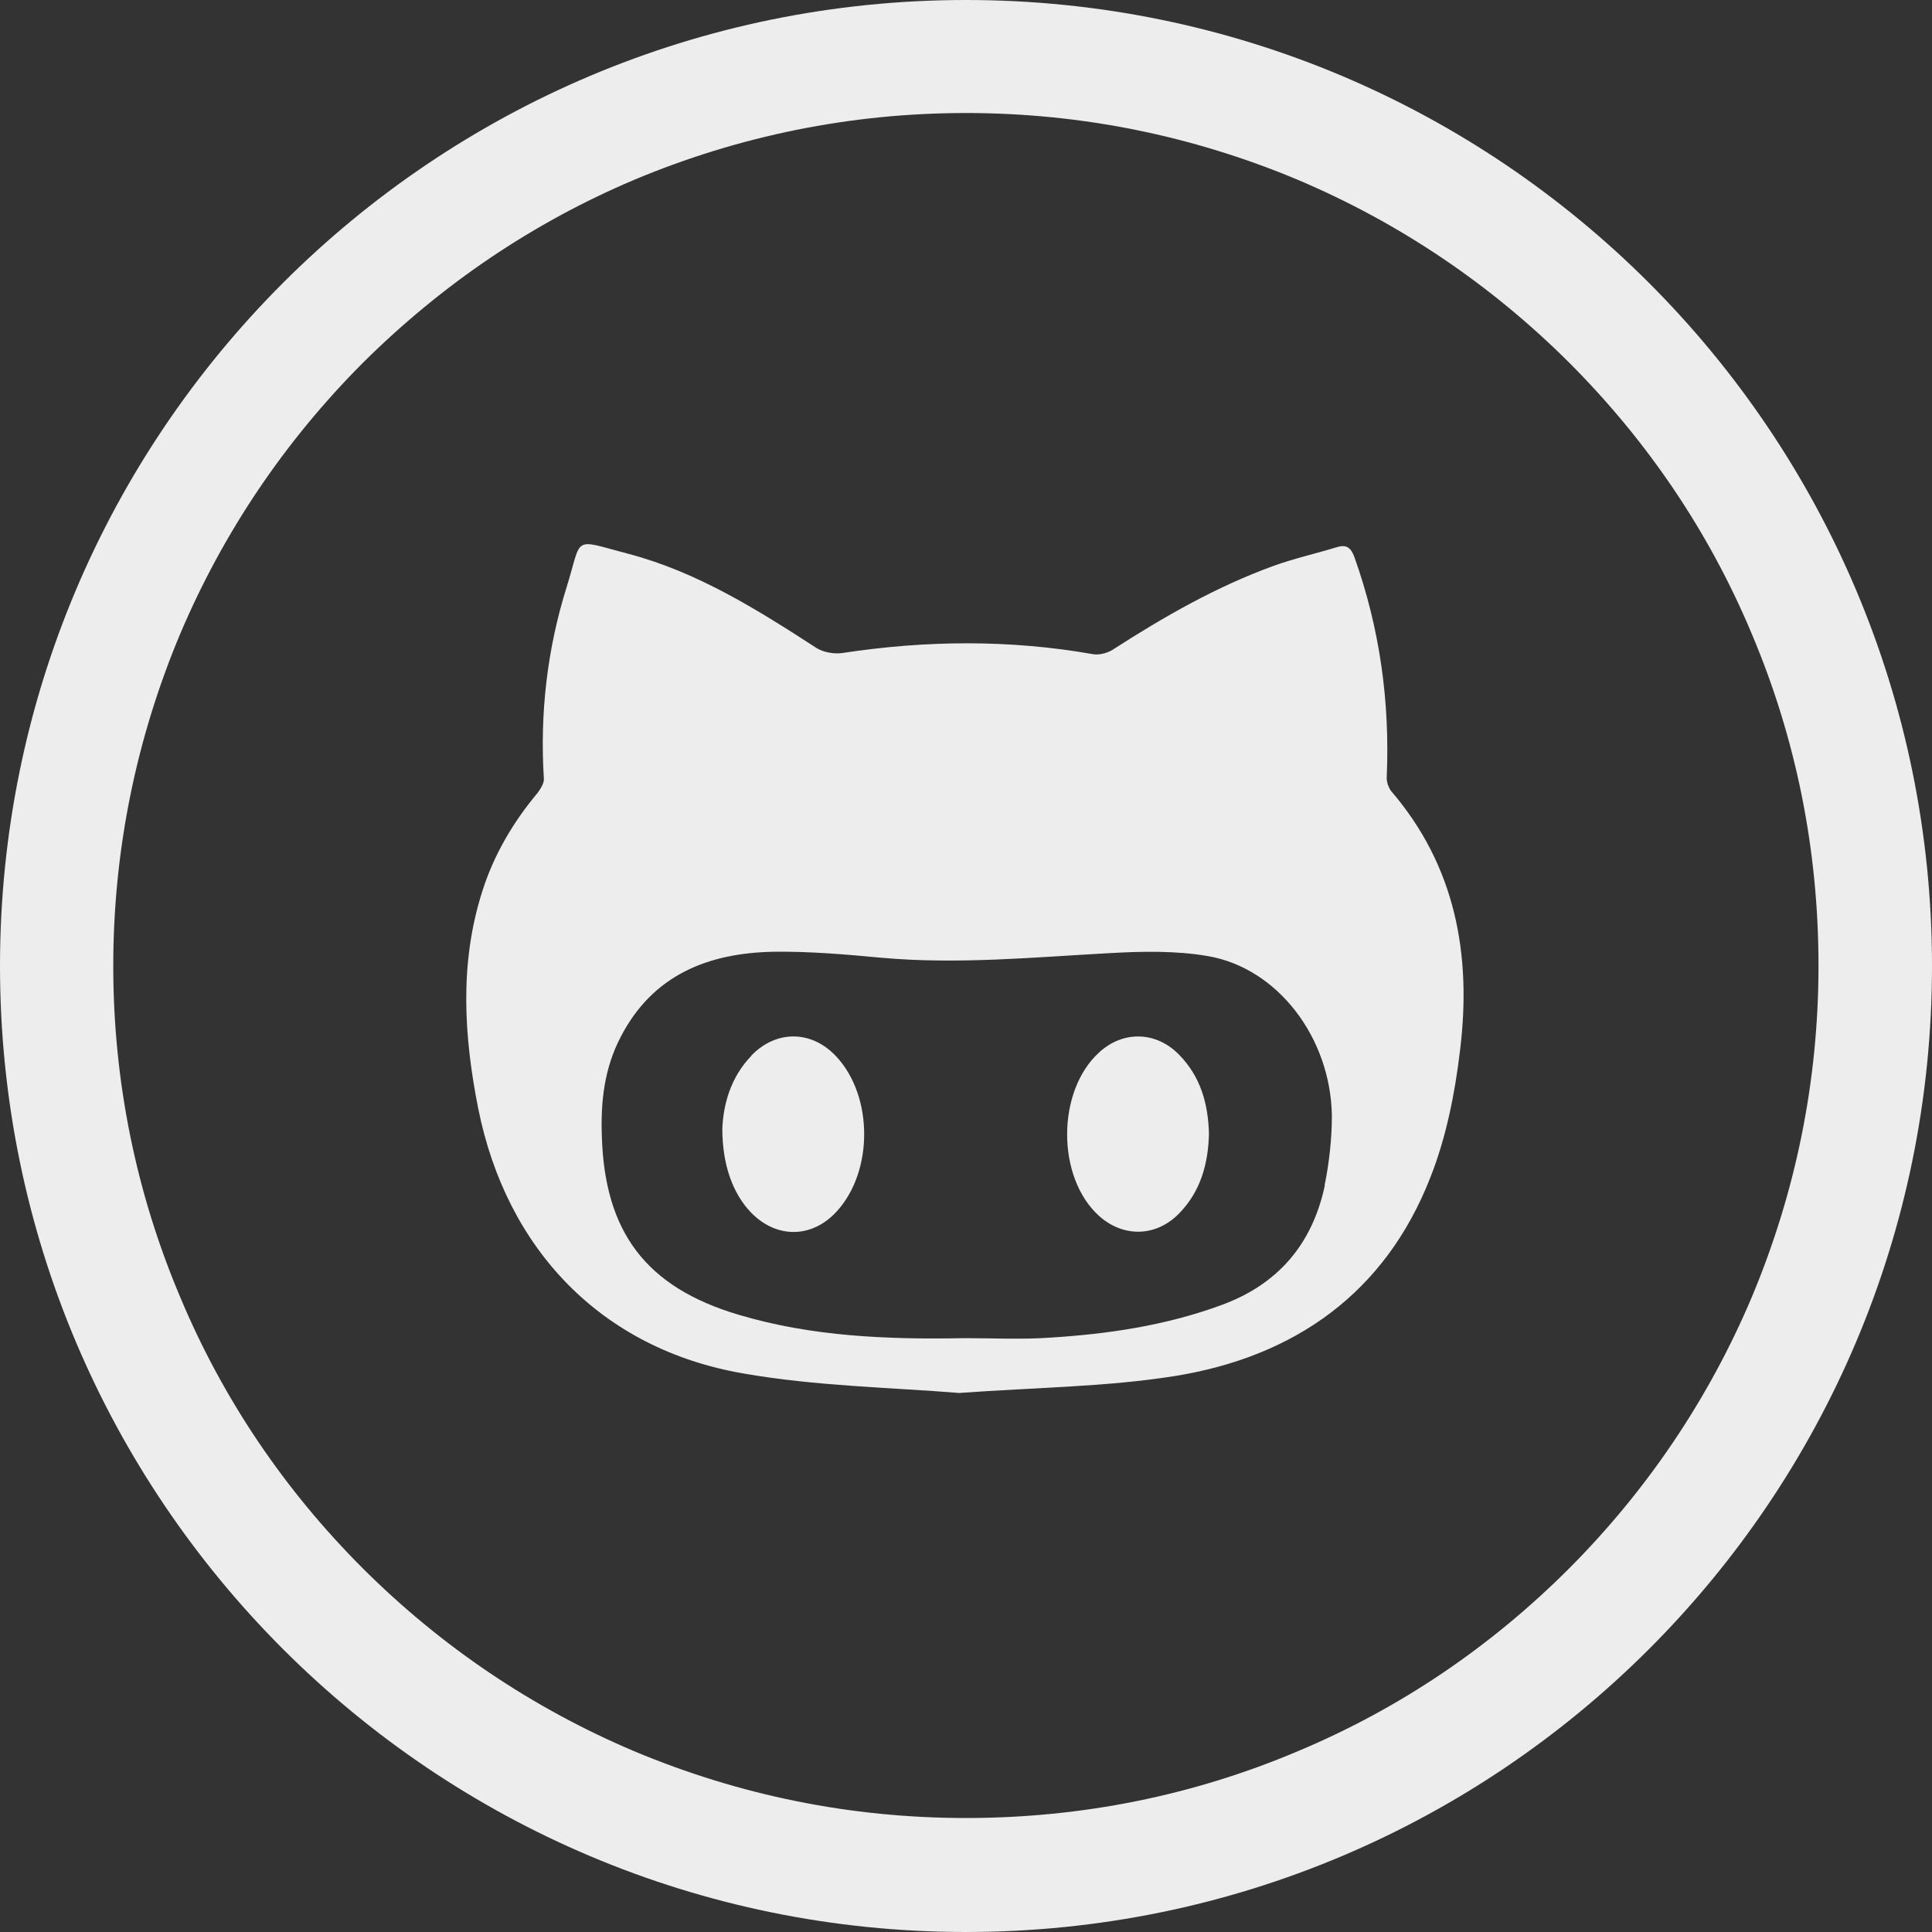
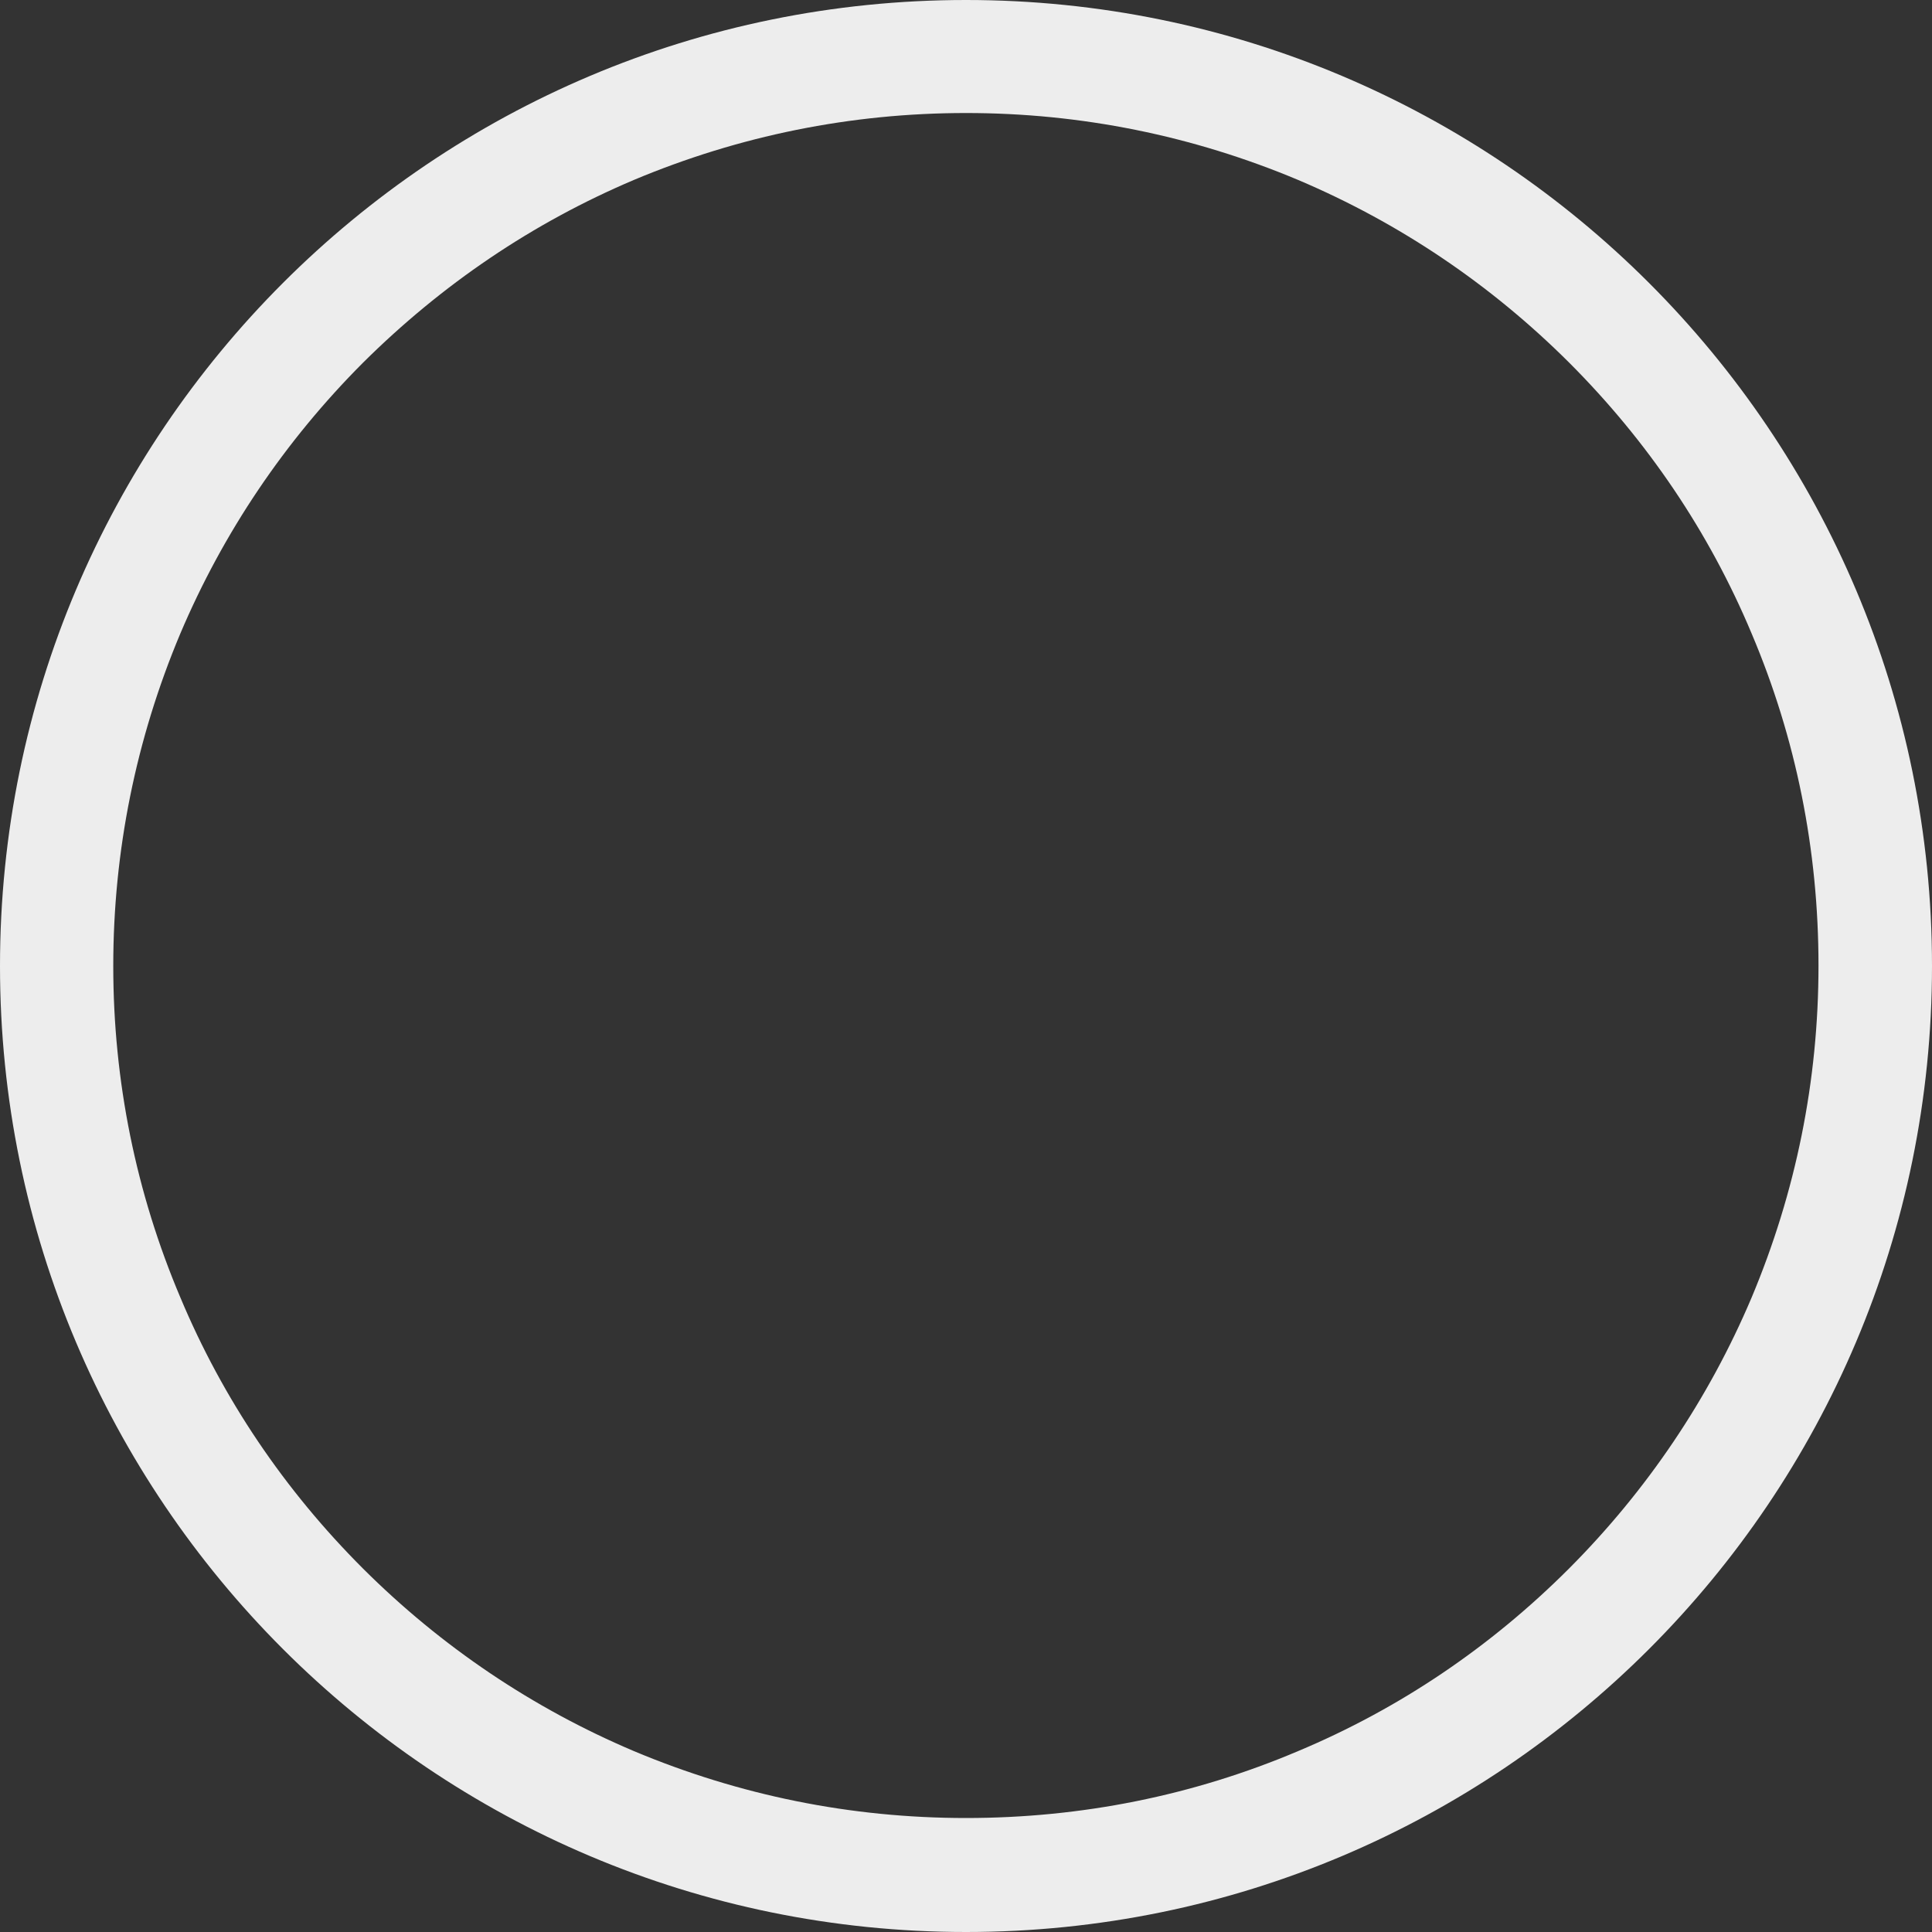
<svg xmlns="http://www.w3.org/2000/svg" id="Layer_1" data-name="Layer 1" version="1.1" viewBox="0 0 800 800">
  <rect x="0" y="0" width="800" height="800" fill="#333333" stroke="none" />
  <defs>
    <style>
      .cls-1 {
        fill: #ededed;
        stroke-width: 0px;
      }
    </style>
  </defs>
  <path class="cls-1" d="M400,0C179.1,0,0,179.1,0,400s179.1,400,400,400,400-179.1,400-400S620.9,0,400,0ZM649.7,649.5c-32.5,32.5-70.2,58-112.2,75.6-43.4,18.4-89.7,27.7-137.5,27.7s-93.9-9.4-137.5-27.7c-42-17.8-79.8-43.3-112.2-75.6-32.5-32.5-58-70.2-75.6-112.2-18.4-43.4-27.8-89.7-27.8-137.3s9.4-93.9,27.7-137.5c17.8-42,43.3-79.8,75.6-112.2,32.7-32.5,70.3-58,112.3-75.8,43.6-18.3,89.8-27.7,137.5-27.7s93.9,9.4,137.5,27.7c42,17.8,79.8,43.3,112.2,75.6,32.5,32.5,58,70.2,75.6,112.2,18.4,43.4,27.7,89.7,27.7,137.5s-9.4,93.9-27.7,137.5c-17.8,42-43.3,79.8-75.6,112.2Z" />
-   <path class="cls-1" d="M574.2,322.2c1.4-31.4-2.8-61.9-13.4-91.6-1.4-3.7-3.1-5.2-7-4.1-8.8,2.7-17.8,4.7-26.4,7.8-23.7,8.6-45.5,21.1-66.6,34.7-2.2,1.4-5.5,2.3-8.1,1.9-34.5-6.1-69.2-5.8-103.9-.5-3.4.5-7.8-.3-10.6-2-24.5-15.9-49.5-31.6-78.1-39.1-23.6-6.2-18.8-7.5-25.5,13.9-8,25.6-11.1,52.2-9.4,79.1.2,1.9-1.3,4.2-2.5,5.9-10.3,12.3-18.3,25.9-23.1,41.2-9.4,29.7-7.5,59.7-1.6,89.5,11.7,58.6,51.2,99.7,109.7,109.8,30.2,5.3,61.3,5.8,89.5,8.1,31.6-2.3,60.8-2.5,89.2-7,49.7-8,87.2-34.4,105.9-82.3,6.6-16.7,10.2-35,12.3-52.8,4.8-39.4-1.9-76.2-28.7-107.3-.9-1.3-1.7-3.4-1.7-5.3ZM548.6,490.8c-5.2,24.4-19.4,41.1-43.1,49.7-23,8.4-46.7,11.9-70.9,13.4-11.7.8-23.4.2-35.2.2-31.6.6-63.1-.6-93.6-9.7-38.3-11.4-55.5-34.2-56.6-74.2-.5-14.2,1.1-28,7.8-40.8,13.3-25.8,36.3-34.8,63.4-35.3,14.8-.2,29.8,1.1,44.8,2.5,31.4,2.8,62.5-.2,93.8-1.9,13.8-.8,27.8-1.1,41.2,1.2,28.9,5,50.8,33.8,51.3,66.1,0,9.5-1.1,19.4-3,28.8Z" />
-   <path class="cls-1" d="M311.1,437.2c-8.6,8.9-11.6,20.2-12,30.2,0,15,4.4,27,12,34.8,10.6,10.8,25.2,10.5,35.3-.5,15.3-16.6,15.2-47.7,0-64.1-10.2-11.1-25-11.2-35.3-.5Z" />
-   <path class="cls-1" d="M455,435.9c-17.5,16.1-17.5,51.6,0,67.5,10.2,9.2,23.9,8.8,33.4-1.1,8.8-9.1,11.9-20.5,12.2-32.8-.3-12.3-3.4-23.6-12.3-32.7-9.5-9.8-23.3-10.2-33.3-.9Z" />
</svg>